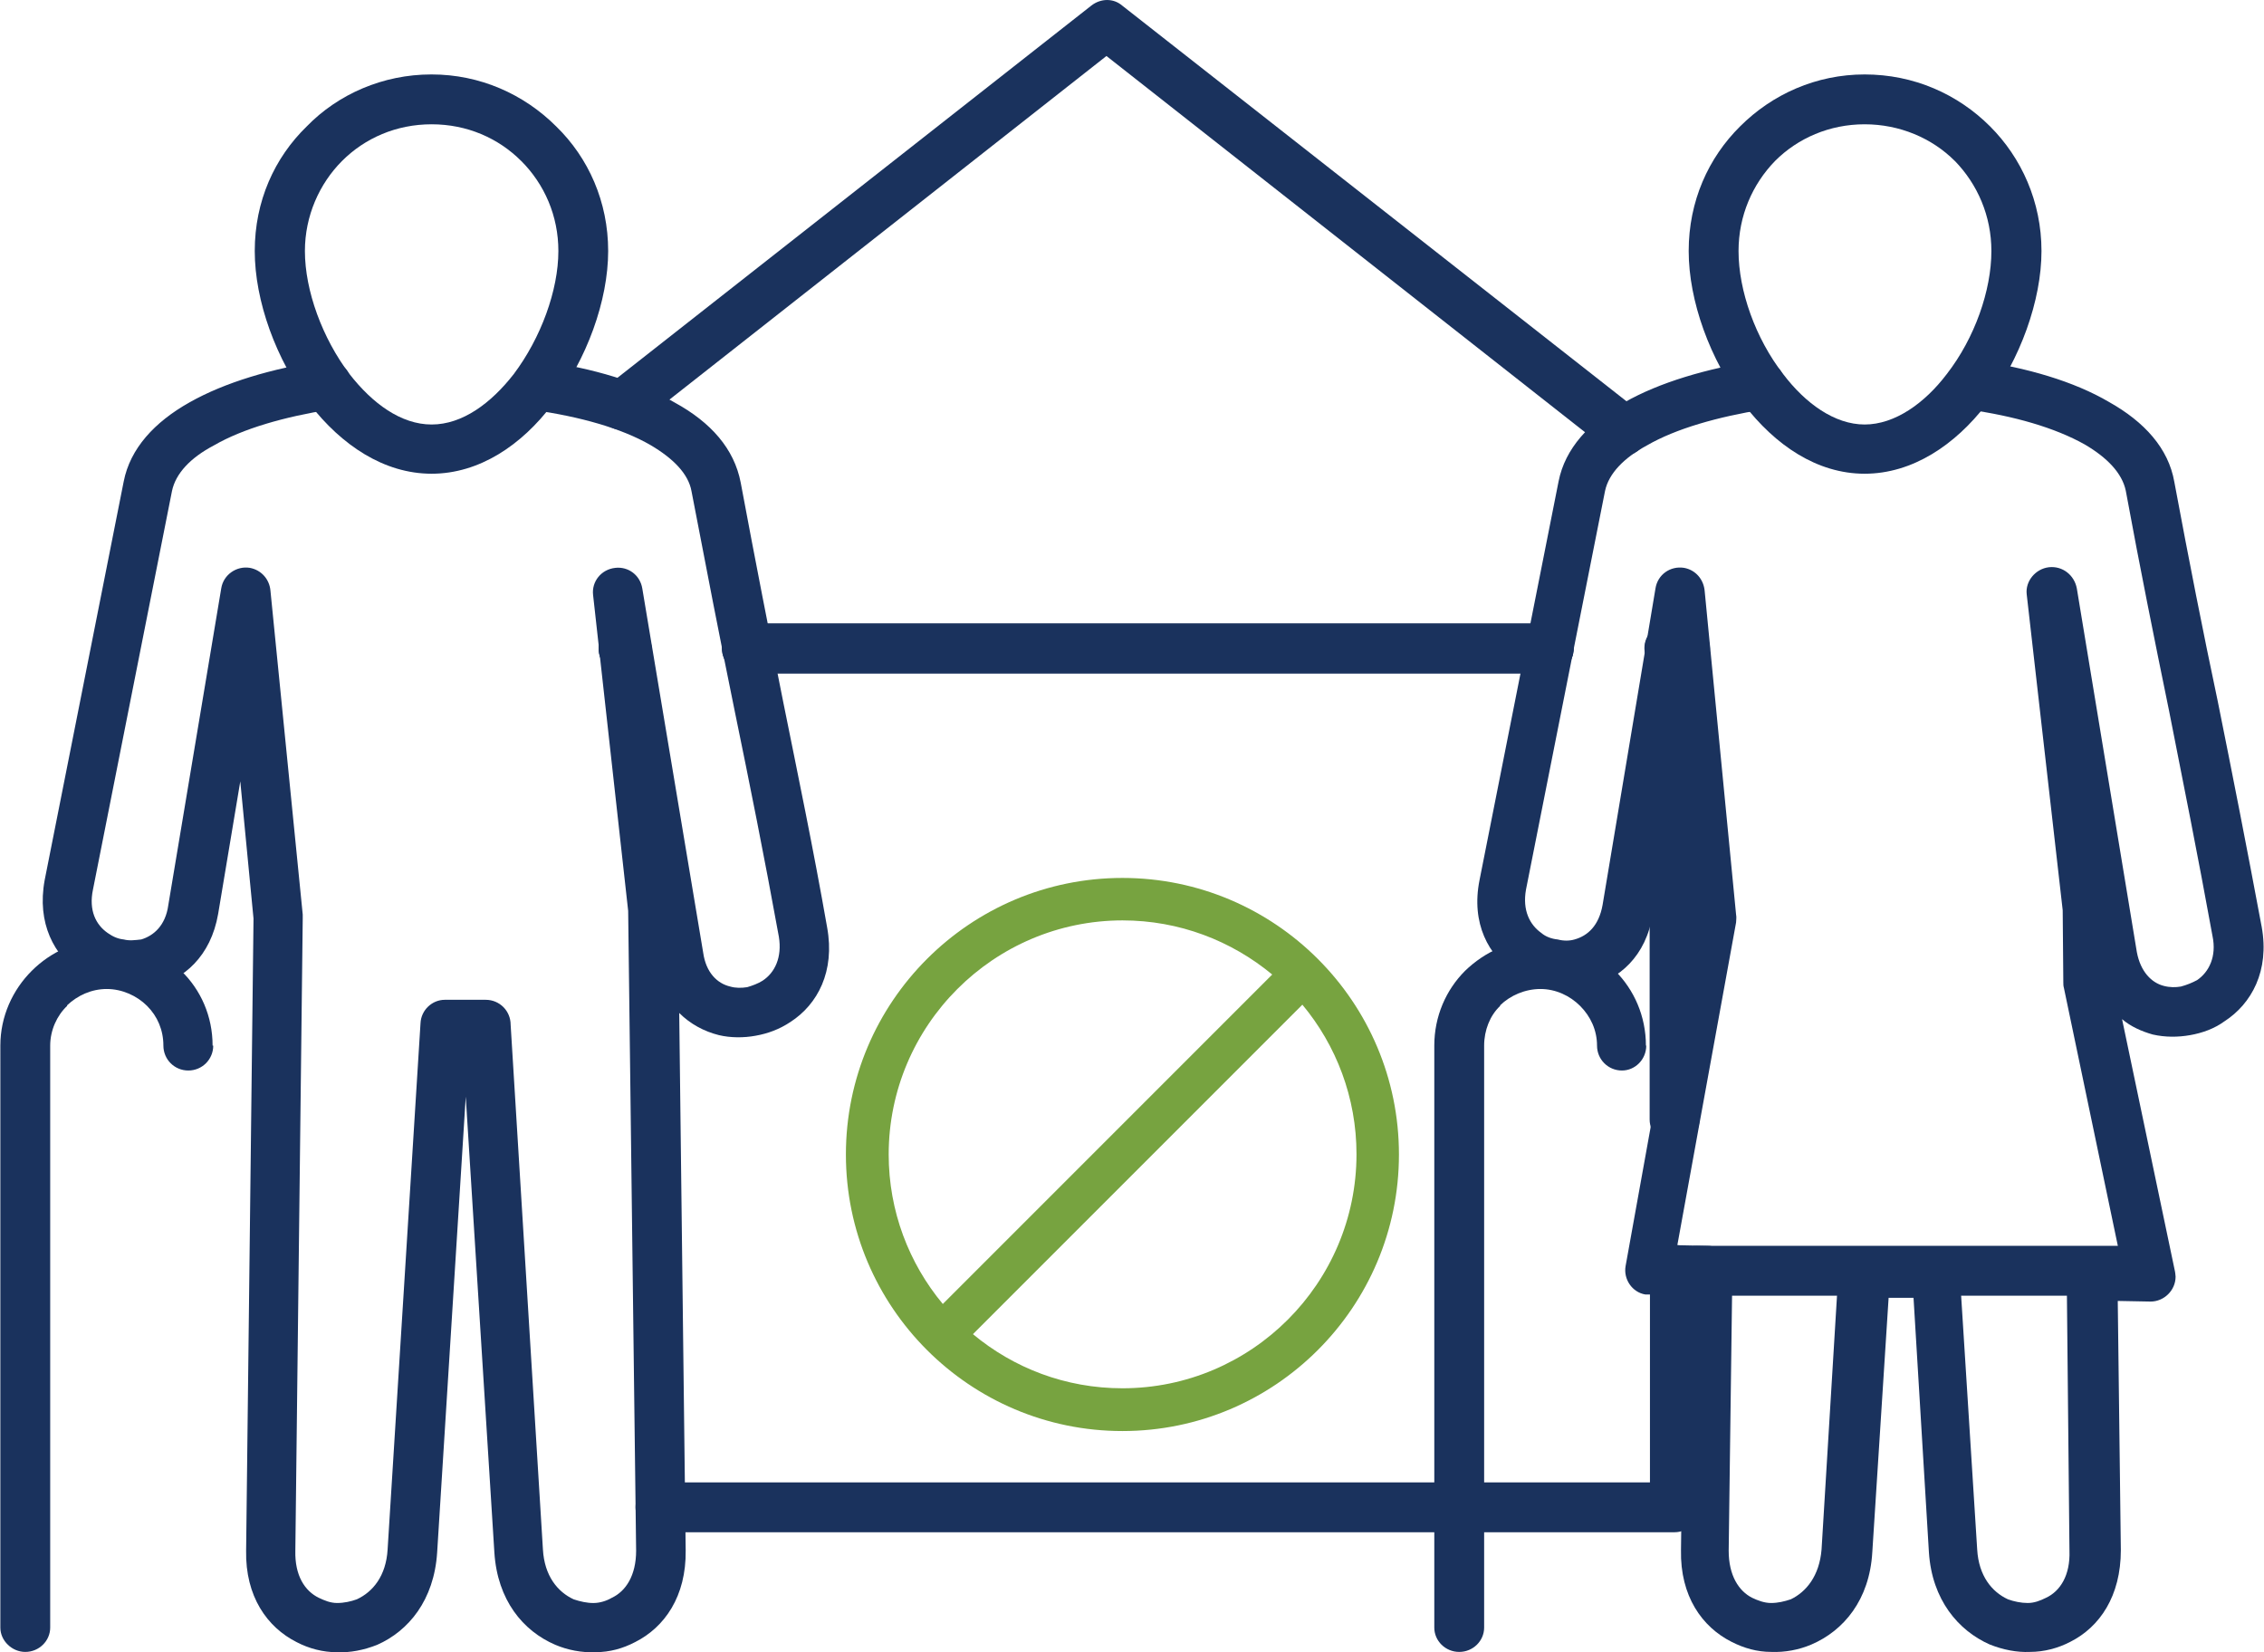
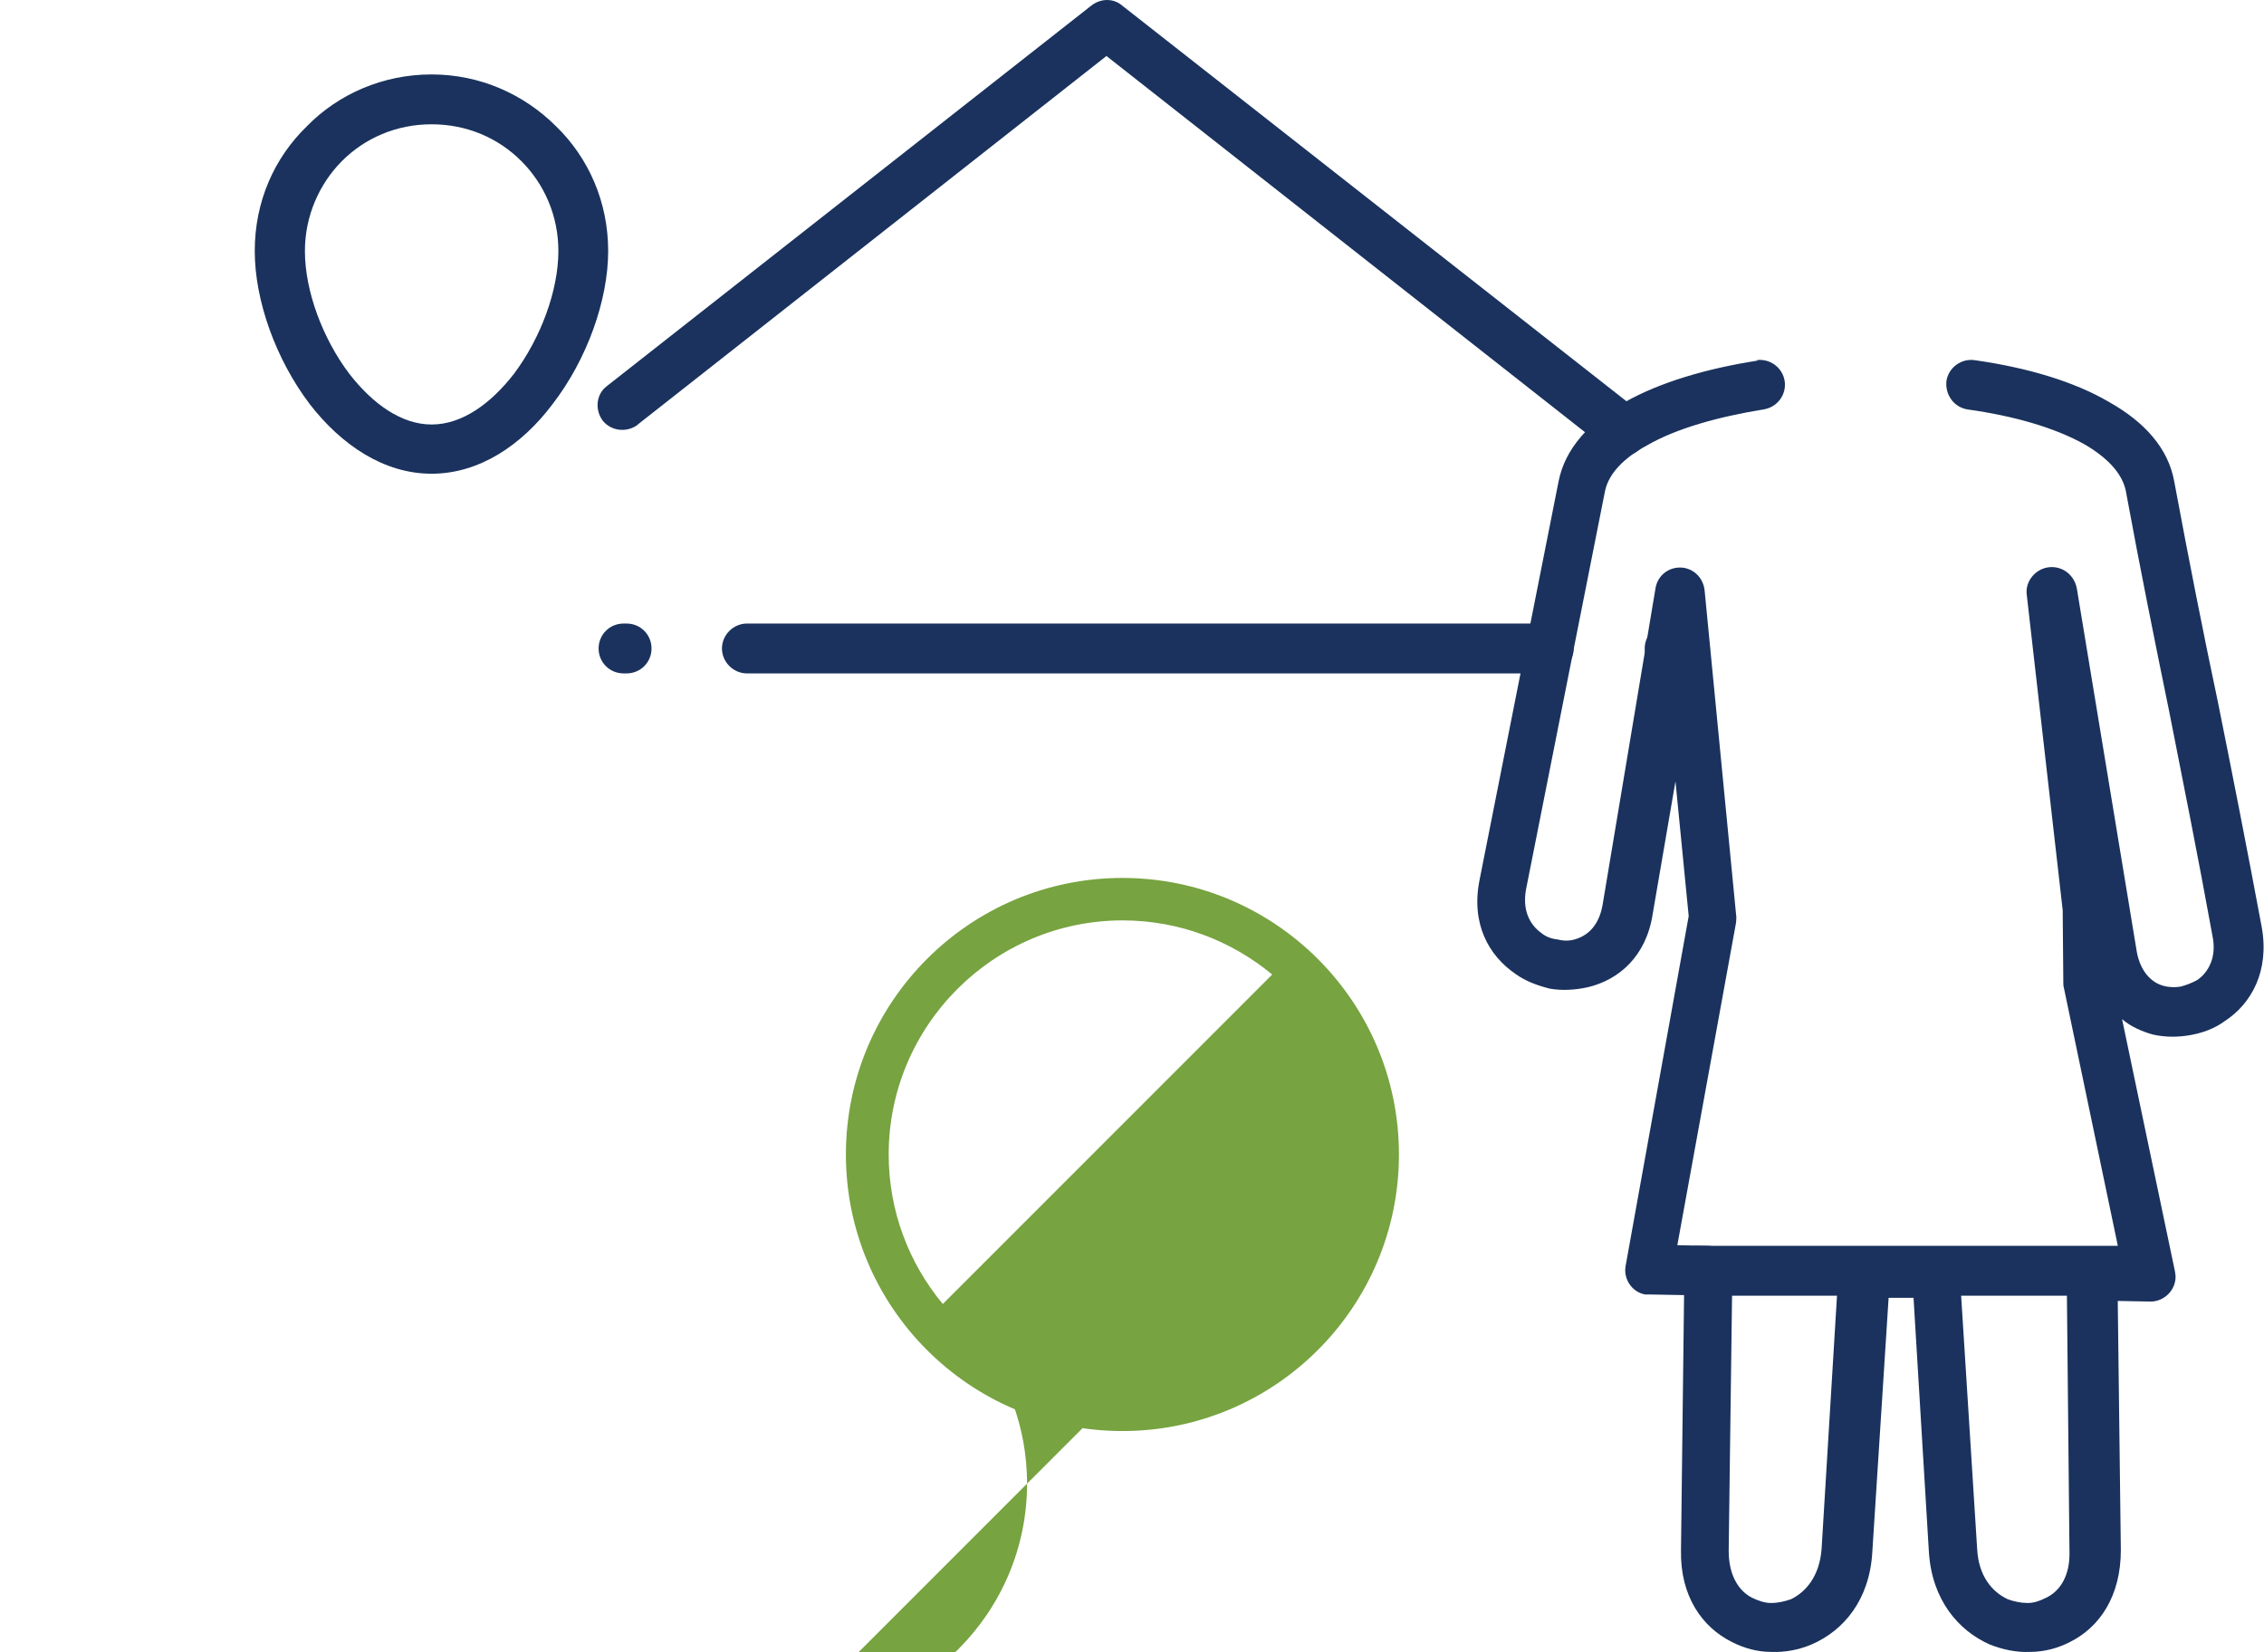
<svg xmlns="http://www.w3.org/2000/svg" width="111" height="81" id="Layer_1" viewBox="0 0 102.023 54.381">
  <defs id="defs1">
    <style id="style1">
      .cls-1 {
        fill: #1a325d;
      }

      .cls-1, .cls-2 {
        stroke-width: 0px;
      }

      .cls-2 {
        fill: #77a340;
      }
    </style>
  </defs>
-   <path class="cls-1" d="m 28.099,20.307 c -0.624,0 -1.123,-0.499 -1.123,-1.123 0,-0.624 0.499,-1.123 1.123,-1.123 H 28.237 c 0.624,0 1.123,0.499 1.123,1.123 0,0.624 -0.499,1.123 -1.123,1.123 z m 5.558,0 c -0.596,0 -1.123,-0.499 -1.123,-1.123 0,-0.624 0.527,-1.123 1.123,-1.123 h 36.135 c 0.624,0 1.123,0.499 1.123,1.123 0,0.624 -0.499,1.123 -1.123,1.123 z M 74.338,19.836 c -0.125,-0.166 -0.236,-0.402 -0.236,-0.665 0,-0.624 0.527,-1.123 1.123,-1.123 h 0.236 c 0.624,0 1.123,0.499 1.123,1.123 v 21.234 c 0,0.624 -0.499,1.123 -1.123,1.123 -0.624,0 -1.123,-0.499 -1.123,-1.123 V 19.822 Z m 0,27.347 c 0,-0.624 0.499,-1.123 1.123,-1.123 0.624,0 1.123,0.499 1.123,1.123 v 10.7 c 0,0.596 -0.499,1.123 -1.123,1.123 H 29.762 c -0.624,0 -1.123,-0.527 -1.123,-1.123 0,-0.624 0.499,-1.123 1.123,-1.123 h 44.59 v -9.578 0 z" id="path1" />
  <path class="cls-1" d="M 28.736,9.108 C 28.237,9.468 27.544,9.399 27.156,8.914 26.796,8.415 26.865,7.722 27.35,7.361 L 49.181,-9.784 c 0.43,-0.333 0.998,-0.333 1.386,0 L 73.852,8.484 c 0.457,0.402 0.554,1.095 0.166,1.58 -0.36,0.499 -1.053,0.554 -1.552,0.194 L 49.86,-7.511 28.722,9.108 Z m 47.195,8.954 c 0.596,0 1.123,0.499 1.123,1.123 0,0.624 -0.527,1.123 -1.123,1.123 h -0.693 c -0.596,0 -1.123,-0.499 -1.123,-1.123 0,-0.624 0.527,-1.123 1.123,-1.123 z m -6.14,0 c 0.624,0 1.123,0.499 1.123,1.123 0,0.624 -0.499,1.123 -1.123,1.123 H 33.657 c -0.596,0 -1.123,-0.499 -1.123,-1.123 0,-0.624 0.527,-1.123 1.123,-1.123 z m -41.554,0 c 0.624,0 1.123,0.499 1.123,1.123 0,0.624 -0.499,1.123 -1.123,1.123 h -0.139 c -0.624,0 -1.123,-0.499 -1.123,-1.123 0,-0.624 0.499,-1.123 1.123,-1.123 z" id="path2" />
-   <path class="cls-1" d="m 14.557,6.197 c 0.596,-0.097 1.192,0.333 1.261,0.929 0.097,0.624 -0.333,1.192 -0.929,1.289 -2.079,0.333 -3.936,0.859 -5.253,1.622 -1.053,0.554 -1.719,1.261 -1.885,2.051 L 4.189,30.051 c -0.194,0.929 0.125,1.58 0.665,1.954 0.236,0.166 0.457,0.263 0.721,0.291 v 0 c 0.263,0.069 0.527,0.028 0.79,0 0.554,-0.166 1.095,-0.624 1.22,-1.552 L 9.969,16.481 c 0.097,-0.624 0.693,-1.026 1.289,-0.929 0.527,0.097 0.887,0.527 0.929,1.026 l 1.455,14.595 v 0.194 l -0.333,28.47 c -0.028,1.123 0.43,1.816 1.053,2.121 0.263,0.125 0.527,0.236 0.832,0.236 0.305,0 0.624,-0.069 0.887,-0.166 0.721,-0.333 1.317,-1.053 1.386,-2.245 l 1.483,-23.715 c 0.028,-0.596 0.527,-1.053 1.095,-1.053 h 1.843 c 0.624,0 1.123,0.499 1.123,1.123 l 1.455,23.646 c 0.069,1.192 0.665,1.913 1.386,2.245 0.291,0.097 0.596,0.166 0.887,0.166 0.291,0 0.596,-0.097 0.832,-0.236 0.624,-0.291 1.095,-0.998 1.095,-2.121 L 28.307,31.007 26.726,16.773 c -0.069,-0.596 0.36,-1.15 0.998,-1.22 0.596,-0.069 1.123,0.333 1.22,0.929 l 2.744,16.411 c 0.125,0.887 0.624,1.386 1.22,1.525 0.236,0.069 0.499,0.069 0.762,0.028 0.236,-0.069 0.499,-0.166 0.693,-0.291 0.554,-0.36 0.887,-1.053 0.735,-1.982 -0.665,-3.659 -1.317,-6.903 -1.982,-10.132 C 32.451,18.796 31.827,15.567 31.162,12.102 31.023,11.311 30.33,10.618 29.318,10.022 28.002,9.26 26.117,8.733 24.037,8.442 23.441,8.345 23.012,7.777 23.109,7.153 c 0.069,-0.596 0.665,-1.026 1.261,-0.929 2.342,0.333 4.463,0.956 6.043,1.885 1.622,0.887 2.675,2.079 2.966,3.604 0.665,3.562 1.289,6.736 1.913,9.869 0.665,3.299 1.358,6.612 1.982,10.174 0.36,1.982 -0.43,3.465 -1.649,4.255 -0.499,0.333 -1.026,0.527 -1.58,0.624 -0.527,0.097 -1.123,0.097 -1.649,-0.028 -0.665,-0.166 -1.289,-0.499 -1.788,-0.998 l 0.291,24.214 c 0.028,2.079 -0.956,3.465 -2.273,4.13 -0.554,0.291 -1.15,0.457 -1.788,0.457 -0.624,0.028 -1.261,-0.097 -1.816,-0.333 -1.455,-0.624 -2.606,-2.01 -2.744,-4.158 L 20.988,39.379 19.699,59.921 c -0.139,2.148 -1.289,3.534 -2.703,4.158 -0.596,0.236 -1.22,0.36 -1.816,0.333 -0.624,0 -1.261,-0.166 -1.816,-0.457 -1.317,-0.665 -2.315,-2.051 -2.273,-4.13 l 0.333,-28.47 -0.596,-6.182 -0.998,5.974 C 9.498,33.059 8.278,34.112 6.892,34.445 6.337,34.57 5.769,34.611 5.215,34.514 4.66,34.376 4.092,34.181 3.635,33.849 2.443,33.017 1.653,31.576 2.013,29.621 L 5.575,11.658 C 5.866,10.175 6.961,8.983 8.541,8.096 10.135,7.195 12.242,6.571 14.598,6.211 v 0 z" id="path3" />
  <path class="cls-1" d="m 19.45,-6.68 c 2.176,0 4.158,0.887 5.614,2.342 v 0 c 1.455,1.414 2.342,3.396 2.342,5.614 0,2.218 -0.956,4.893 -2.509,6.903 -1.386,1.843 -3.299,3.132 -5.447,3.132 -2.148,0 -4.061,-1.289 -5.489,-3.132 -1.525,-2.01 -2.481,-4.657 -2.481,-6.903 0,-2.245 0.887,-4.2 2.342,-5.614 v 0 c 1.414,-1.455 3.437,-2.342 5.614,-2.342 v 0 z m 4.033,3.895 c -1.026,-1.026 -2.439,-1.649 -4.033,-1.649 -1.594,0 -3.008,0.624 -4.033,1.649 -1.026,1.026 -1.677,2.481 -1.677,4.061 0,1.788 0.79,3.936 2.01,5.544 1.026,1.317 2.315,2.273 3.701,2.273 1.386,0 2.675,-0.956 3.701,-2.273 1.22,-1.622 2.01,-3.77 2.01,-5.544 0,-1.58 -0.624,-3.008 -1.677,-4.061 z" id="path4" />
-   <path class="cls-1" d="m 9.609,37.078 c 0,0.624 -0.499,1.123 -1.123,1.123 -0.624,0 -1.123,-0.499 -1.123,-1.123 0,-0.693 -0.263,-1.317 -0.735,-1.788 -0.457,-0.457 -1.123,-0.762 -1.816,-0.762 -0.693,0 -1.317,0.291 -1.788,0.735 v 0.028 c -0.457,0.43 -0.762,1.095 -0.762,1.788 v 26.224 c 0,0.596 -0.499,1.095 -1.123,1.095 -0.596,2e-6 -1.123,-0.499 -1.123,-1.095 V 37.078 c 0,-1.317 0.554,-2.509 1.414,-3.368 v 0 c 0.859,-0.859 2.051,-1.414 3.368,-1.414 1.317,0 2.509,0.554 3.368,1.414 0.887,0.859 1.414,2.051 1.414,3.368 v 0 z" id="path5" />
  <path class="cls-1" d="m 79.133,6.197 c 0.624,-0.097 1.192,0.333 1.289,0.929 0.097,0.624 -0.333,1.192 -0.956,1.289 -2.051,0.333 -3.936,0.859 -5.253,1.622 -1.026,0.554 -1.719,1.261 -1.885,2.051 l -3.562,17.963 c -0.166,0.929 0.166,1.58 0.693,1.954 0.194,0.166 0.457,0.263 0.735,0.291 0.263,0.069 0.527,0.069 0.762,0 0.596,-0.166 1.095,-0.624 1.261,-1.552 l 2.384,-14.263 c 0.097,-0.624 0.665,-1.026 1.289,-0.929 0.527,0.097 0.887,0.527 0.929,1.053 l 1.414,14.567 c 0.028,0.139 0,0.263 0,0.36 l -2.647,14.54 1.358,0.028 c 0.624,0 1.123,0.527 1.123,1.123 L 77.9,59.837 c 0,1.123 0.457,1.816 1.053,2.121 0.263,0.125 0.554,0.236 0.859,0.236 0.305,0 0.596,-0.069 0.887,-0.166 0.693,-0.333 1.289,-1.053 1.386,-2.245 l 0.762,-12.516 c 0.028,-0.624 0.554,-1.095 1.192,-1.053 l 3.174,0.028 c 0.596,0 1.053,0.457 1.095,1.053 l 0.79,12.488 c 0.069,1.192 0.665,1.913 1.386,2.245 0.263,0.097 0.596,0.166 0.887,0.166 0.291,0 0.554,-0.097 0.832,-0.236 0.624,-0.291 1.095,-0.998 1.053,-2.121 L 93.133,47.446 c -0.028,-0.596 0.457,-1.123 1.095,-1.123 l 1.261,0.028 -2.481,-11.865 c -0.028,-0.097 -0.028,-0.166 -0.028,-0.263 l -0.028,-3.243 -1.622,-14.235 c -0.069,-0.596 0.402,-1.15 0.998,-1.22 0.624,-0.069 1.15,0.36 1.261,0.956 L 96.293,32.865 c 0.166,0.887 0.665,1.386 1.22,1.525 0.263,0.069 0.527,0.069 0.762,0.028 0.263,-0.069 0.499,-0.166 0.735,-0.291 0.527,-0.36 0.887,-1.053 0.693,-1.982 -0.665,-3.659 -1.317,-6.903 -1.954,-10.132 C 97.083,18.768 96.431,15.539 95.794,12.074 95.627,11.284 94.962,10.591 93.95,9.995 92.592,9.232 90.749,8.706 88.669,8.415 88.046,8.318 87.644,7.749 87.713,7.126 c 0.097,-0.596 0.665,-1.026 1.289,-0.929 2.342,0.333 4.463,0.956 6.043,1.885 1.58,0.887 2.675,2.079 2.938,3.604 0.665,3.562 1.289,6.736 1.954,9.869 0.665,3.299 1.317,6.612 1.982,10.174 0.36,1.982 -0.457,3.465 -1.677,4.255 -0.457,0.333 -0.998,0.527 -1.552,0.624 -0.554,0.097 -1.123,0.097 -1.677,-0.028 -0.499,-0.139 -0.998,-0.36 -1.386,-0.693 l 2.384,11.366 c 0,0 0.028,0.166 0.028,0.236 0,0.624 -0.527,1.123 -1.123,1.123 l -1.483,-0.028 0.139,11.227 c 0,2.079 -0.956,3.465 -2.273,4.13 -0.554,0.291 -1.192,0.457 -1.816,0.457 -0.596,0.028 -1.22,-0.097 -1.816,-0.333 -1.414,-0.624 -2.606,-2.01 -2.744,-4.158 l -0.693,-11.463 h -1.123 l -0.735,11.463 c -0.125,2.148 -1.289,3.534 -2.744,4.158 -0.554,0.236 -1.192,0.36 -1.816,0.333 -0.624,0 -1.22,-0.166 -1.788,-0.457 -1.317,-0.665 -2.315,-2.051 -2.273,-4.13 l 0.139,-11.49 -1.552,-0.028 H 74.144 C 73.548,48.195 73.146,47.599 73.256,47.003 L 76.098,31.243 75.502,25.172 74.476,31.146 c -0.291,1.913 -1.525,2.966 -2.911,3.299 -0.554,0.125 -1.15,0.166 -1.719,0.069 -0.554,-0.139 -1.095,-0.333 -1.552,-0.665 -1.22,-0.832 -2.01,-2.273 -1.622,-4.227 l 3.562,-17.963 c 0.291,-1.483 1.386,-2.675 2.966,-3.562 1.58,-0.901 3.701,-1.525 6.016,-1.885 v 0 z" id="path6" />
-   <path class="cls-1" d="m 84.026,-6.68 c 2.218,0 4.2,0.887 5.655,2.342 v 0 c 1.414,1.414 2.315,3.396 2.315,5.614 0,2.218 -0.956,4.893 -2.481,6.903 -1.414,1.843 -3.34,3.132 -5.489,3.132 -2.148,0 -4.033,-1.289 -5.447,-3.132 -1.525,-2.01 -2.481,-4.657 -2.481,-6.903 0,-2.245 0.887,-4.2 2.315,-5.614 v 0 c 1.455,-1.455 3.437,-2.342 5.614,-2.342 z m 4.061,3.895 c -1.026,-1.026 -2.481,-1.649 -4.061,-1.649 -1.58,0 -3.008,0.624 -4.033,1.649 -1.026,1.053 -1.649,2.481 -1.649,4.061 0,1.788 0.762,3.936 2.01,5.544 0.998,1.317 2.315,2.273 3.673,2.273 1.358,0 2.703,-0.956 3.701,-2.273 1.261,-1.622 2.01,-3.77 2.01,-5.544 0,-1.58 -0.624,-3.008 -1.649,-4.061 z" id="path7" />
-   <path class="cls-1" d="m 74.185,37.078 c 0,0.624 -0.499,1.123 -1.095,1.123 -0.624,0 -1.123,-0.499 -1.123,-1.123 0,-0.693 -0.291,-1.317 -0.762,-1.788 -0.457,-0.457 -1.095,-0.762 -1.788,-0.762 -0.693,0 -1.358,0.291 -1.816,0.735 v 0.028 c -0.457,0.43 -0.721,1.095 -0.721,1.788 v 26.224 c 0,0.596 -0.499,1.095 -1.123,1.095 -0.624,0 -1.123,-0.499 -1.123,-1.095 V 37.078 c 0,-1.317 0.527,-2.509 1.386,-3.368 v 0 c 0.887,-0.859 2.079,-1.414 3.396,-1.414 1.317,0 2.509,0.554 3.368,1.414 0.859,0.859 1.386,2.051 1.386,3.368 v 0 z" id="path8" />
  <path class="cls-1" d="m 76.486,48.347 c -0.624,0 -1.123,-0.499 -1.123,-1.123 0,-0.624 0.499,-1.123 1.123,-1.123 H 95.738 c 0.624,0 1.123,0.499 1.123,1.123 0,0.624 -0.499,1.123 -1.123,1.123 z" id="path9" />
-   <path class="cls-2" d="m 50.58,29.524 c -6.875,0 -12.461,5.586 -12.461,12.461 0,6.875 5.586,12.461 12.461,12.461 6.875,0 12.461,-5.586 12.461,-12.461 0,-6.875 -5.586,-12.461 -12.461,-12.461 z m 0,1.913 c 2.564,0 4.907,0.915 6.75,2.439 L 42.486,48.721 c -1.525,-1.83 -2.439,-4.186 -2.439,-6.736 0,-5.808 4.726,-10.548 10.548,-10.548 z m 0,21.082 c -2.564,0 -4.907,-0.915 -6.736,-2.439 L 58.689,35.235 c 1.525,1.83 2.439,4.186 2.439,6.736 0,5.808 -4.726,10.548 -10.548,10.548 z" id="path10" />
+   <path class="cls-2" d="m 50.58,29.524 c -6.875,0 -12.461,5.586 -12.461,12.461 0,6.875 5.586,12.461 12.461,12.461 6.875,0 12.461,-5.586 12.461,-12.461 0,-6.875 -5.586,-12.461 -12.461,-12.461 z m 0,1.913 c 2.564,0 4.907,0.915 6.75,2.439 L 42.486,48.721 c -1.525,-1.83 -2.439,-4.186 -2.439,-6.736 0,-5.808 4.726,-10.548 10.548,-10.548 z m 0,21.082 c -2.564,0 -4.907,-0.915 -6.736,-2.439 c 1.525,1.83 2.439,4.186 2.439,6.736 0,5.808 -4.726,10.548 -10.548,10.548 z" id="path10" />
</svg>